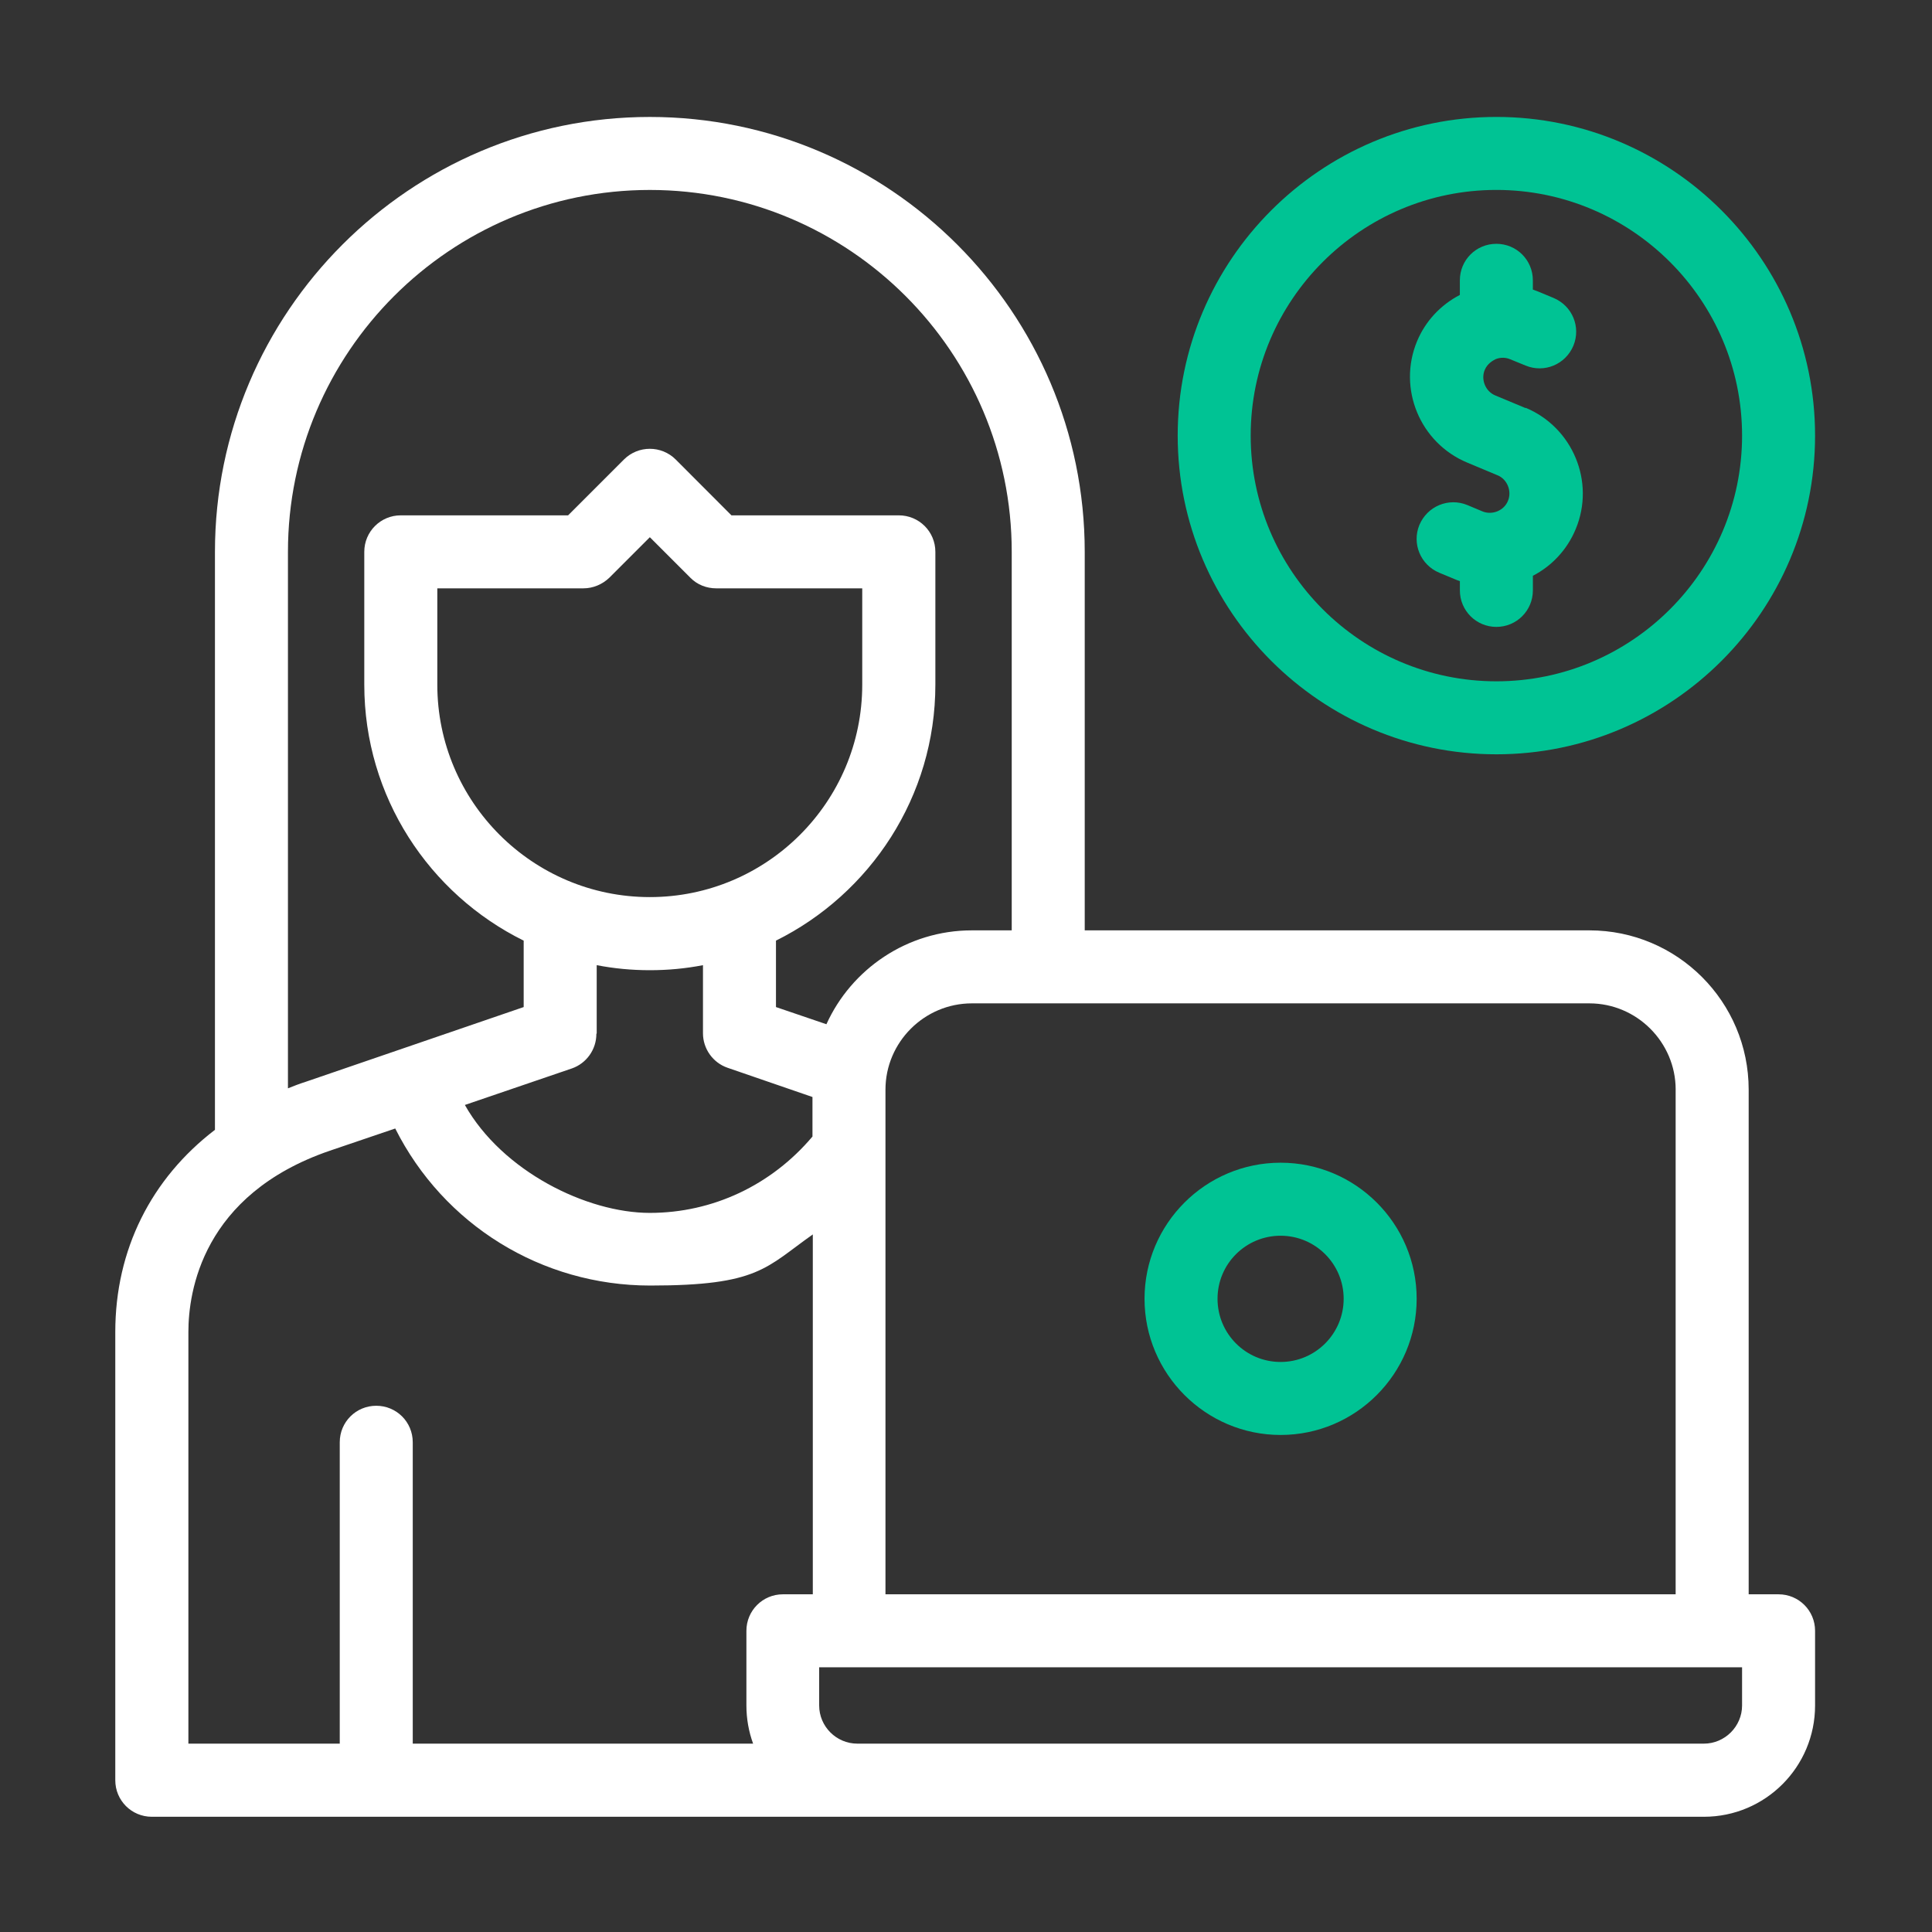
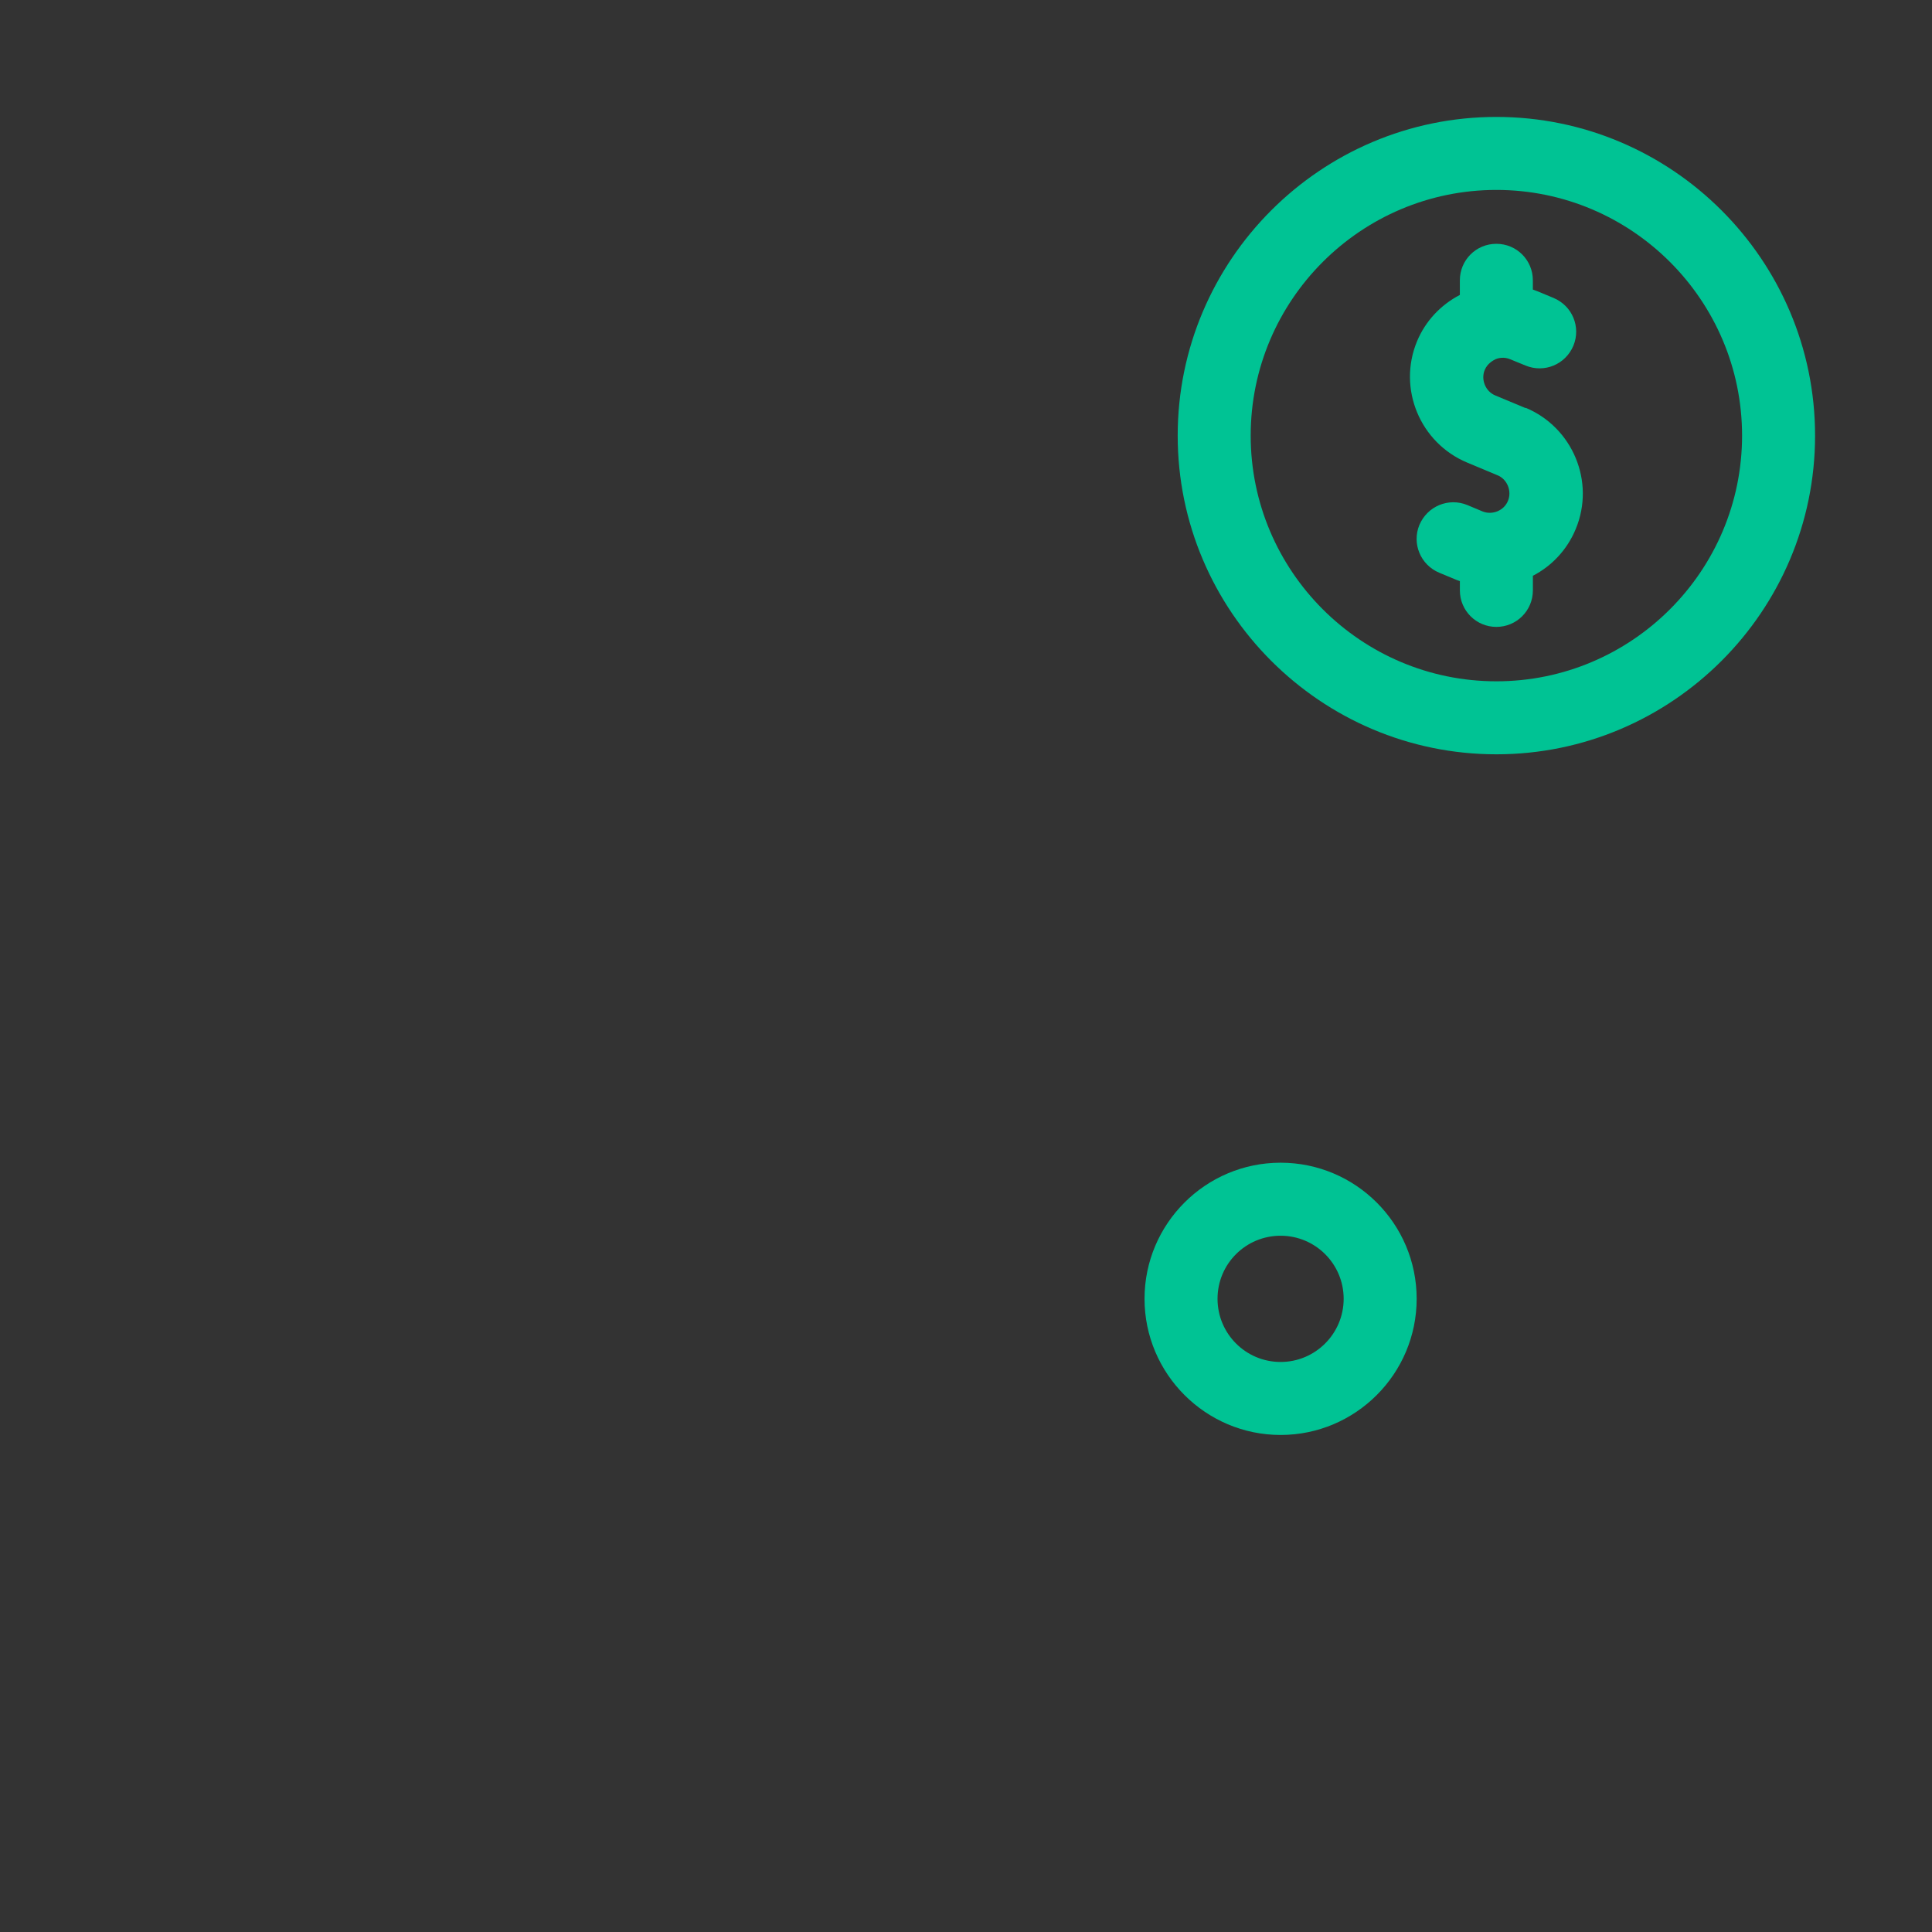
<svg xmlns="http://www.w3.org/2000/svg" id="uuid-e99fad46-bc04-4a0e-a6f6-a6f8da16d4c2" width="741.06" height="741.06" viewBox="0 0 741.06 741.06">
  <rect x="0" y="0" width="741.06" height="741.06" fill="#333333" stroke="none" />
  <defs>
    <clipPath id="uuid-ddeacedd-6af3-4552-b78d-24a89963f8d1">
      <rect width="741.06" height="741.06" style="fill:none;" />
    </clipPath>
  </defs>
  <g style="clip-path:url(#uuid-ddeacedd-6af3-4552-b78d-24a89963f8d1);">
-     <path d="M668.21,654.17c0,8.05-6.64,14.64-14.64,14.64h-324.72c-8.05,0-14.64-6.59-14.64-14.64v-14.64h354v14.64ZM72.26,510.91c0-15.29,5.22-52.71,54.25-69.53l25.09-8.52c18.58,36.95,56.13,60.24,97.79,60.24s44.31-6.89,62.38-19.61v138.04h-11.47c-7.75,0-14,6.25-14,14v28.64c0,5.1.9,10.06,2.57,14.64h-130.55v-115.6c0-7.79-6.25-14-14-14s-14,6.21-14,14v115.6h-58.06v-157.9ZM110.45,211.67c0-76.51,62.25-138.81,138.81-138.81s138.81,62.3,138.81,138.81v145.19h-15.29c-24.83,0-46.24,14.9-55.79,36.01l-19.35-6.59v-25.48c36.18-17.98,61.14-55.28,61.14-98.18v-50.95c0-7.75-6.25-14-14.04-14h-64.18l-21.37-21.41c-5.48-5.48-14.39-5.48-19.87,0l-21.41,21.41h-64.18c-7.75,0-14,6.25-14,14v50.95c0,43.03,24.96,80.32,61.14,98.18v25.48l-83.53,28.64c-2.44.77-4.75,1.67-6.89,2.53v-205.77ZM228.88,396.33v-26.12c6.64,1.28,13.36,1.93,20.38,1.93s13.74-.64,20.38-1.93v26.12c0,5.95,3.81,11.3,9.42,13.23l32.58,11.22v15.16c-15.67,18.58-38.19,29.29-62.38,29.29s-56.56-15.93-70.95-41.4l41.02-14c5.61-1.93,9.42-7.28,9.42-13.23l.13-.26ZM249.26,344.1c-44.96,0-81.52-36.52-81.52-81.48v-36.95h56.05c3.68,0,7.24-1.5,9.93-4.07l15.54-15.54,15.54,15.54c2.65,2.7,6.21,4.07,9.93,4.07h56v36.95c0,44.96-36.52,81.48-81.48,81.48M642.73,417.96v193.57h-303.09v-193.57c0-18.2,14.9-33.1,33.14-33.1h236.86c18.2,0,33.1,14.9,33.1,33.1M682.21,611.53h-11.47v-193.57c0-33.74-27.36-61.1-61.1-61.1h-193.57v-145.19c0-91.93-74.88-166.81-166.81-166.81S82.45,119.74,82.45,211.67v221.7c-24.45,18.71-38.23,45.98-38.23,77.54v171.95c0,7.75,6.25,14,14,14h595.35c23.55,0,42.64-19.1,42.64-42.69v-28.64c0-7.75-6.25-14-14-14" style="fill:#fff;" />
    <path d="M491.2,522.41c-13.36,0-24.19-10.83-24.19-24.23s10.83-24.19,24.19-24.19,24.19,10.83,24.19,24.19-10.83,24.23-24.19,24.23M491.2,445.98c-28.77,0-52.19,23.42-52.19,52.19s23.42,52.24,52.19,52.24,52.19-23.42,52.19-52.24-23.42-52.19-52.19-52.19" style="fill:#00c394;" />
    <path d="M573.97,261.33c-51.94,0-94.24-42.26-94.24-94.24s42.3-94.24,94.24-94.24,94.24,42.3,94.24,94.24-42.3,94.24-94.24,94.24M573.97,44.85c-67.35,0-122.24,54.89-122.24,122.24s54.89,122.24,122.24,122.24,122.24-54.85,122.24-122.24-54.89-122.24-122.24-122.24" style="fill:#00c394;" />
    <path d="M585.17,156.53l-11.6-4.84c-3.81-1.54-5.61-6.12-4.07-9.8,1.03-2.44,3.08-3.55,4.07-4.07,1.16-.51,3.34-1.03,5.74,0l5.87,2.4c7.15,2.95,15.29-.39,18.33-7.62,2.95-7.15-.39-15.29-7.62-18.32l-5.87-2.44c-.64-.26-1.28-.51-2.06-.77v-3.55c0-7.75-6.21-14-14-14s-14,6.25-14,14v5.61c-7.36,3.81-13.23,10.06-16.44,17.81-7.49,18.11,1.16,38.96,19.27,46.5l11.56,4.84c3.81,1.5,5.61,6.12,4.07,9.8-1.5,3.81-6.08,5.61-9.8,4.07l-5.82-2.44c-7.15-2.91-15.29.39-18.37,7.66-2.91,7.11.39,15.29,7.66,18.33l5.87,2.44c.6.26,1.24.51,2.01.77v3.55c0,7.75,6.25,14,14,14s14-6.25,14-14v-5.61c7.15-3.68,13.14-9.93,16.44-17.94,7.54-18.11-1.16-38.96-19.22-46.5v.13Z" style="fill:#00c394;" />
  </g>
</svg>